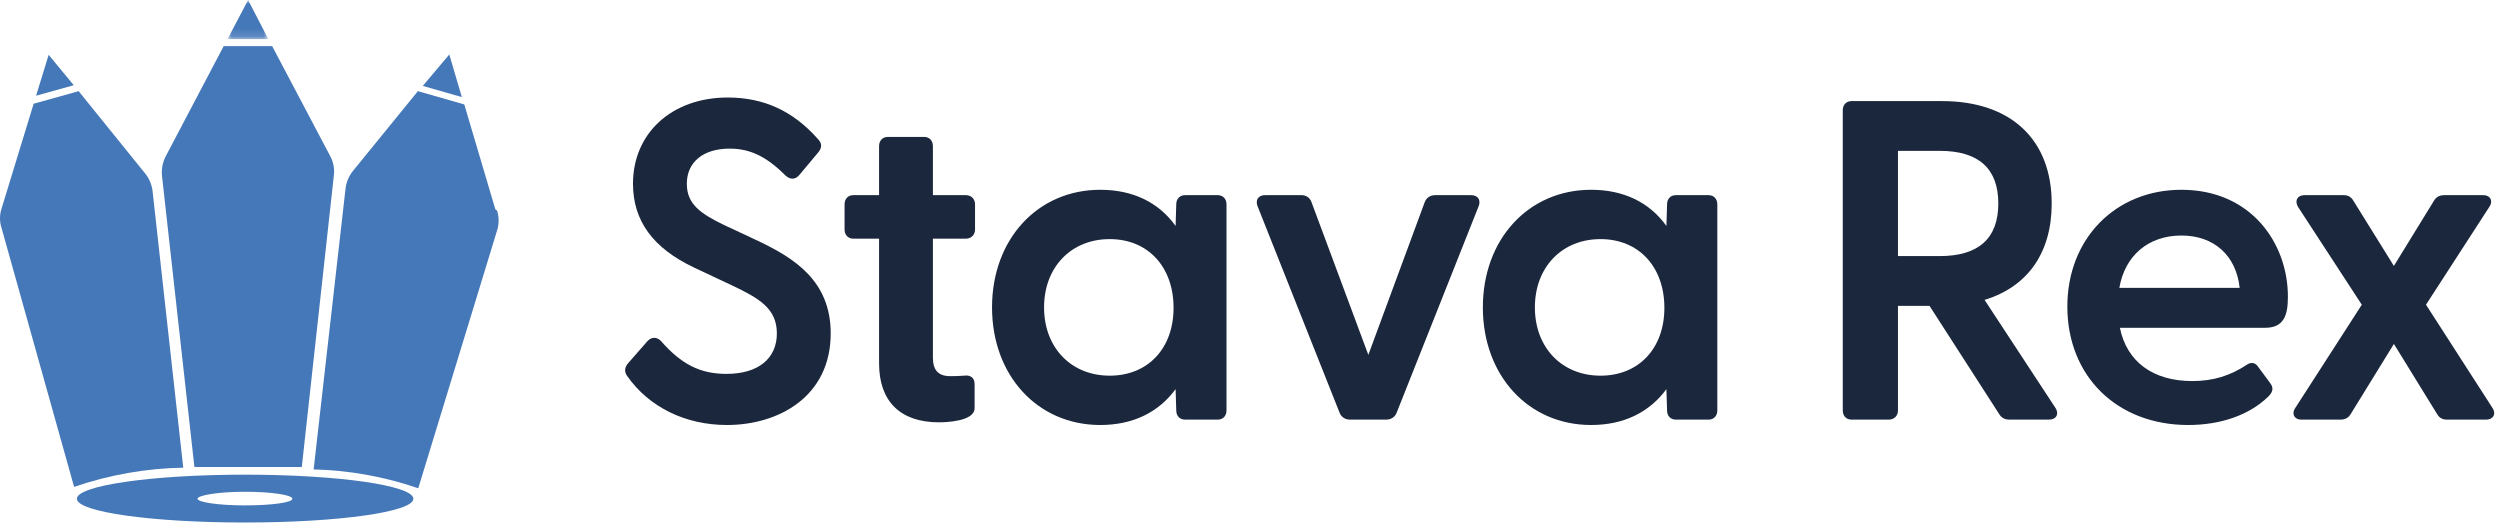
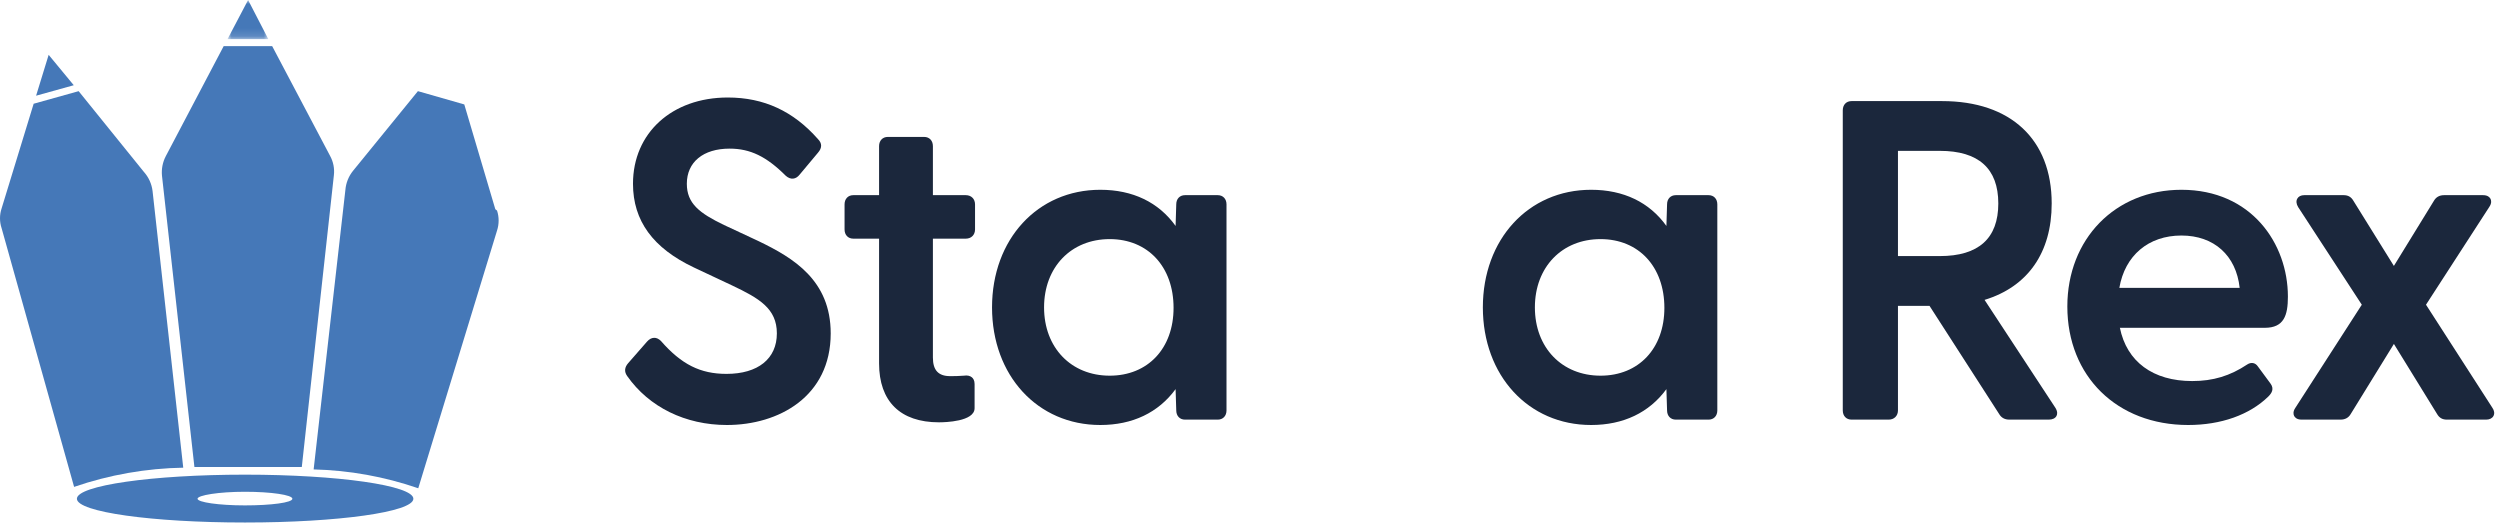
<svg xmlns="http://www.w3.org/2000/svg" xmlns:xlink="http://www.w3.org/1999/xlink" width="311px" height="65px" viewBox="0 0 311 65" version="1.1">
  <title>Group 2</title>
  <defs>
    <polygon id="path-1" points="0 0 5.076 0 5.076 4.867 0 4.867" />
  </defs>
  <g id="StavaRex" stroke="none" stroke-width="1" fill="none" fill-rule="evenodd">
    <g id="Group-2">
      <path d="M271.37,29.299 C275.43,29.299 278.178,31.785 278.615,35.813 L263.647,35.813 C264.336,31.785 267.266,29.299 271.37,29.299 M271.37,23.609 C263.146,23.609 257.177,29.715 257.177,38.128 C257.177,46.809 263.358,52.87 272.207,52.87 C276.298,52.87 279.84,51.612 282.184,49.325 C282.576,48.932 282.96,48.391 282.437,47.696 L280.884,45.591 C280.728,45.356 280.519,45.21 280.277,45.165 C280.047,45.128 279.796,45.183 279.562,45.337 C277.418,46.765 275.304,47.403 272.708,47.403 C267.828,47.403 264.57,44.994 263.714,40.779 L281.742,40.779 C284.127,40.779 284.615,39.23 284.615,36.903 C284.615,30.296 280.066,23.609 271.37,23.609" id="Fill-13" fill="#1B273C" />
      <path d="M310.048,50.722 L301.794,37.906 L309.653,25.767 C310.004,25.266 309.906,24.903 309.817,24.731 C309.727,24.561 309.491,24.278 308.896,24.278 L304.045,24.278 C303.471,24.278 303.043,24.518 302.778,24.982 L297.799,33.081 L292.772,24.991 C292.495,24.504 292.107,24.278 291.555,24.278 L286.648,24.278 C286.248,24.278 285.941,24.43 285.784,24.707 C285.618,24.999 285.653,25.369 285.888,25.76 L293.808,37.907 L285.554,50.717 C285.207,51.216 285.305,51.577 285.394,51.748 C285.482,51.918 285.719,52.201 286.315,52.201 L291.165,52.201 C291.739,52.201 292.166,51.961 292.433,51.497 L297.801,42.786 L303.164,51.488 C303.441,51.975 303.827,52.201 304.381,52.201 L309.288,52.201 C309.709,52.201 310.038,52.033 310.192,51.737 C310.346,51.441 310.291,51.067 310.048,50.722" id="Fill-15" fill="#1B273C" />
      <path d="M94.351,29.99 L90.061,27.987 C86.997,26.508 85.442,25.309 85.442,22.86 C85.442,20.163 87.48,18.489 90.762,18.489 C93.324,18.489 95.345,19.463 97.752,21.867 C98.052,22.129 98.365,22.252 98.667,22.22 C98.969,22.19 99.243,22.019 99.476,21.722 L101.757,18.996 C102.281,18.398 102.276,17.825 101.757,17.306 C98.692,13.822 95.023,12.13 90.539,12.13 C83.594,12.13 78.744,16.542 78.744,22.86 C78.744,27.458 81.227,30.867 86.337,33.282 L91.076,35.511 C94.438,37.106 96.642,38.382 96.642,41.471 C96.642,44.628 94.299,46.511 90.372,46.511 C87.123,46.511 84.767,45.331 82.227,42.424 C81.956,42.151 81.657,42.009 81.361,42.026 C81.054,42.036 80.761,42.192 80.492,42.494 L78.152,45.169 C77.683,45.703 77.64,46.244 78.019,46.776 C80.74,50.65 85.263,52.87 90.428,52.87 C96.855,52.87 103.34,49.346 103.34,41.471 C103.34,34.866 98.702,32.082 94.351,29.99" id="Fill-1" fill="#1B273C" />
      <path d="M120.148,24.278 L116.053,24.278 L116.053,18.179 C116.053,17.494 115.616,17.033 114.963,17.033 L110.446,17.033 C109.794,17.033 109.357,17.494 109.357,18.179 L109.357,24.278 L106.154,24.278 C105.501,24.278 105.063,24.738 105.063,25.423 L105.063,28.544 C105.063,29.23 105.501,29.689 106.154,29.689 L109.357,29.689 L109.357,45.205 C109.357,49.933 112.001,52.536 116.803,52.536 C117.544,52.536 121.239,52.452 121.239,50.777 L121.239,47.768 C121.239,47.317 121.057,47.07 120.904,46.94 C120.66,46.734 120.314,46.67 119.897,46.735 C119.298,46.791 118.635,46.791 118.197,46.791 C116.735,46.791 116.053,46.057 116.053,44.48 L116.053,29.689 L120.148,29.689 C120.824,29.689 121.295,29.219 121.295,28.544 L121.295,25.423 C121.295,24.748 120.824,24.278 120.148,24.278" id="Fill-3" fill="#1B273C" />
      <path d="M138.048,46.734 C133.24,46.734 129.882,43.241 129.882,38.24 C129.882,33.239 133.24,29.745 138.048,29.745 C142.799,29.745 145.991,33.182 145.991,38.296 C145.991,43.344 142.799,46.734 138.048,46.734 M151.485,24.278 L147.416,24.278 C146.763,24.278 146.326,24.739 146.326,25.413 L146.244,28.108 C144.131,25.161 140.914,23.609 136.877,23.609 C129.073,23.609 123.409,29.763 123.409,38.24 C123.409,46.717 129.073,52.87 136.877,52.87 C140.884,52.87 144.103,51.332 146.244,48.407 L146.326,51.056 C146.326,51.741 146.763,52.202 147.416,52.202 L151.485,52.202 C152.138,52.202 152.577,51.741 152.577,51.056 L152.577,25.423 C152.577,24.739 152.138,24.278 151.485,24.278" id="Fill-5" fill="#1B273C" />
-       <path d="M182.99,24.278 L178.529,24.278 C177.923,24.278 177.44,24.603 177.235,25.149 L170.22,44.147 L163.151,25.147 C162.941,24.587 162.501,24.278 161.913,24.278 L157.397,24.278 C156.868,24.278 156.61,24.487 156.488,24.663 C156.366,24.837 156.257,25.149 156.439,25.648 L166.642,51.336 C166.848,51.878 167.33,52.201 167.935,52.201 L172.451,52.201 C173.057,52.201 173.541,51.877 173.744,51.338 L183.949,25.641 C184.129,25.149 184.021,24.837 183.899,24.663 C183.776,24.487 183.518,24.278 182.99,24.278" id="Fill-7" fill="#1B273C" />
      <path d="M199.106,46.734 C194.298,46.734 190.94,43.241 190.94,38.24 C190.94,33.239 194.298,29.745 199.106,29.745 C203.857,29.745 207.049,33.182 207.049,38.296 C207.049,43.344 203.857,46.734 199.106,46.734 M212.543,24.278 L208.474,24.278 C207.821,24.278 207.383,24.739 207.383,25.413 L207.301,28.108 C205.189,25.161 201.972,23.609 197.935,23.609 C190.131,23.609 184.467,29.763 184.467,38.24 C184.467,46.717 190.131,52.87 197.935,52.87 C201.942,52.87 205.16,51.332 207.301,48.407 L207.383,51.056 C207.383,51.741 207.821,52.202 208.474,52.202 L212.543,52.202 C213.196,52.202 213.635,51.741 213.635,51.056 L213.635,25.423 C213.635,24.739 213.196,24.278 212.543,24.278" id="Fill-9" fill="#1B273C" />
      <path d="M248.589,25.312 C248.589,29.654 246.142,31.856 241.315,31.856 L236.106,31.856 L236.106,18.767 L241.315,18.767 C246.142,18.767 248.589,20.969 248.589,25.312 L248.589,25.312 Z M246.879,37.306 C252.269,35.664 255.231,31.42 255.231,25.312 C255.231,17.338 250.133,12.576 241.594,12.576 L230.332,12.576 C229.678,12.576 229.241,13.036 229.241,13.722 L229.241,51.057 C229.241,51.742 229.678,52.201 230.332,52.201 L234.958,52.201 C235.634,52.201 236.106,51.731 236.106,51.057 L236.106,38.048 L240.031,38.048 L248.689,51.496 C248.961,51.964 249.387,52.201 249.958,52.201 L254.865,52.201 C255.324,52.201 255.662,52.043 255.821,51.756 C255.931,51.555 255.996,51.214 255.682,50.719 L246.879,37.306 Z" id="Fill-11" fill="#1B273C" />
      <path d="M22.795,58.178 L18.979,23.767 C18.871,22.877 18.493,22.043 17.893,21.378 L9.783,11.341 L4.187,12.905 L0.196,25.94 C-0.065,26.73 -0.065,27.582 0.196,28.372 L9.218,60.568 C13.606,59.061 18.202,58.255 22.839,58.178" id="Fill-17" fill="#4578B8" />
      <polygon id="Fill-19" fill="#4578B8" points="9.175 10.602 6.053 6.822 4.49 11.906" />
      <path d="M24.184,58.091 L30.473,58.091 L37.544,58.091 L41.534,21.812 C41.633,20.97 41.466,20.119 41.057,19.379 L33.856,5.736 L27.827,5.736 L20.627,19.422 C20.236,20.169 20.07,21.015 20.15,21.856 L24.184,58.091 Z" id="Fill-21" fill="#4578B8" />
      <g id="Group-25" transform="translate(28.304, 0)">
        <mask id="mask-2" fill="white">
          <use xlink:href="#path-1" />
        </mask>
        <g id="Clip-24" />
        <polygon id="Fill-23" fill="#4578B8" mask="url(#mask-2)" points="5.076 4.867 2.56 -0 0 4.867" />
      </g>
      <path d="M61.617,26.026 L57.757,12.991 L51.988,11.34 L43.919,21.247 C43.368,21.928 43.035,22.762 42.965,23.636 L39.017,58.396 C43.45,58.502 47.839,59.294 52.031,60.741 L61.834,28.676 C62.095,27.871 62.095,27.005 61.834,26.2" id="Fill-26" fill="#4578B8" />
-       <polygon id="Fill-28" fill="#4578B8" points="57.453 12.079 55.892 6.779 52.594 10.688" />
      <path d="M30.473,59.047 C18.935,59.047 9.566,60.395 9.566,62.045 C9.566,63.696 18.935,65 30.473,65 C42.011,65 51.423,63.696 51.423,62.045 C51.423,60.395 42.054,59.047 30.473,59.047 M30.473,62.871 C27.22,62.871 24.573,62.48 24.573,62.045 C24.573,61.611 27.22,61.176 30.473,61.176 C33.726,61.176 36.373,61.567 36.373,62.045 C36.373,62.523 33.726,62.871 30.473,62.871" id="Fill-30" fill="#4578B8" />
    </g>
  </g>
</svg>